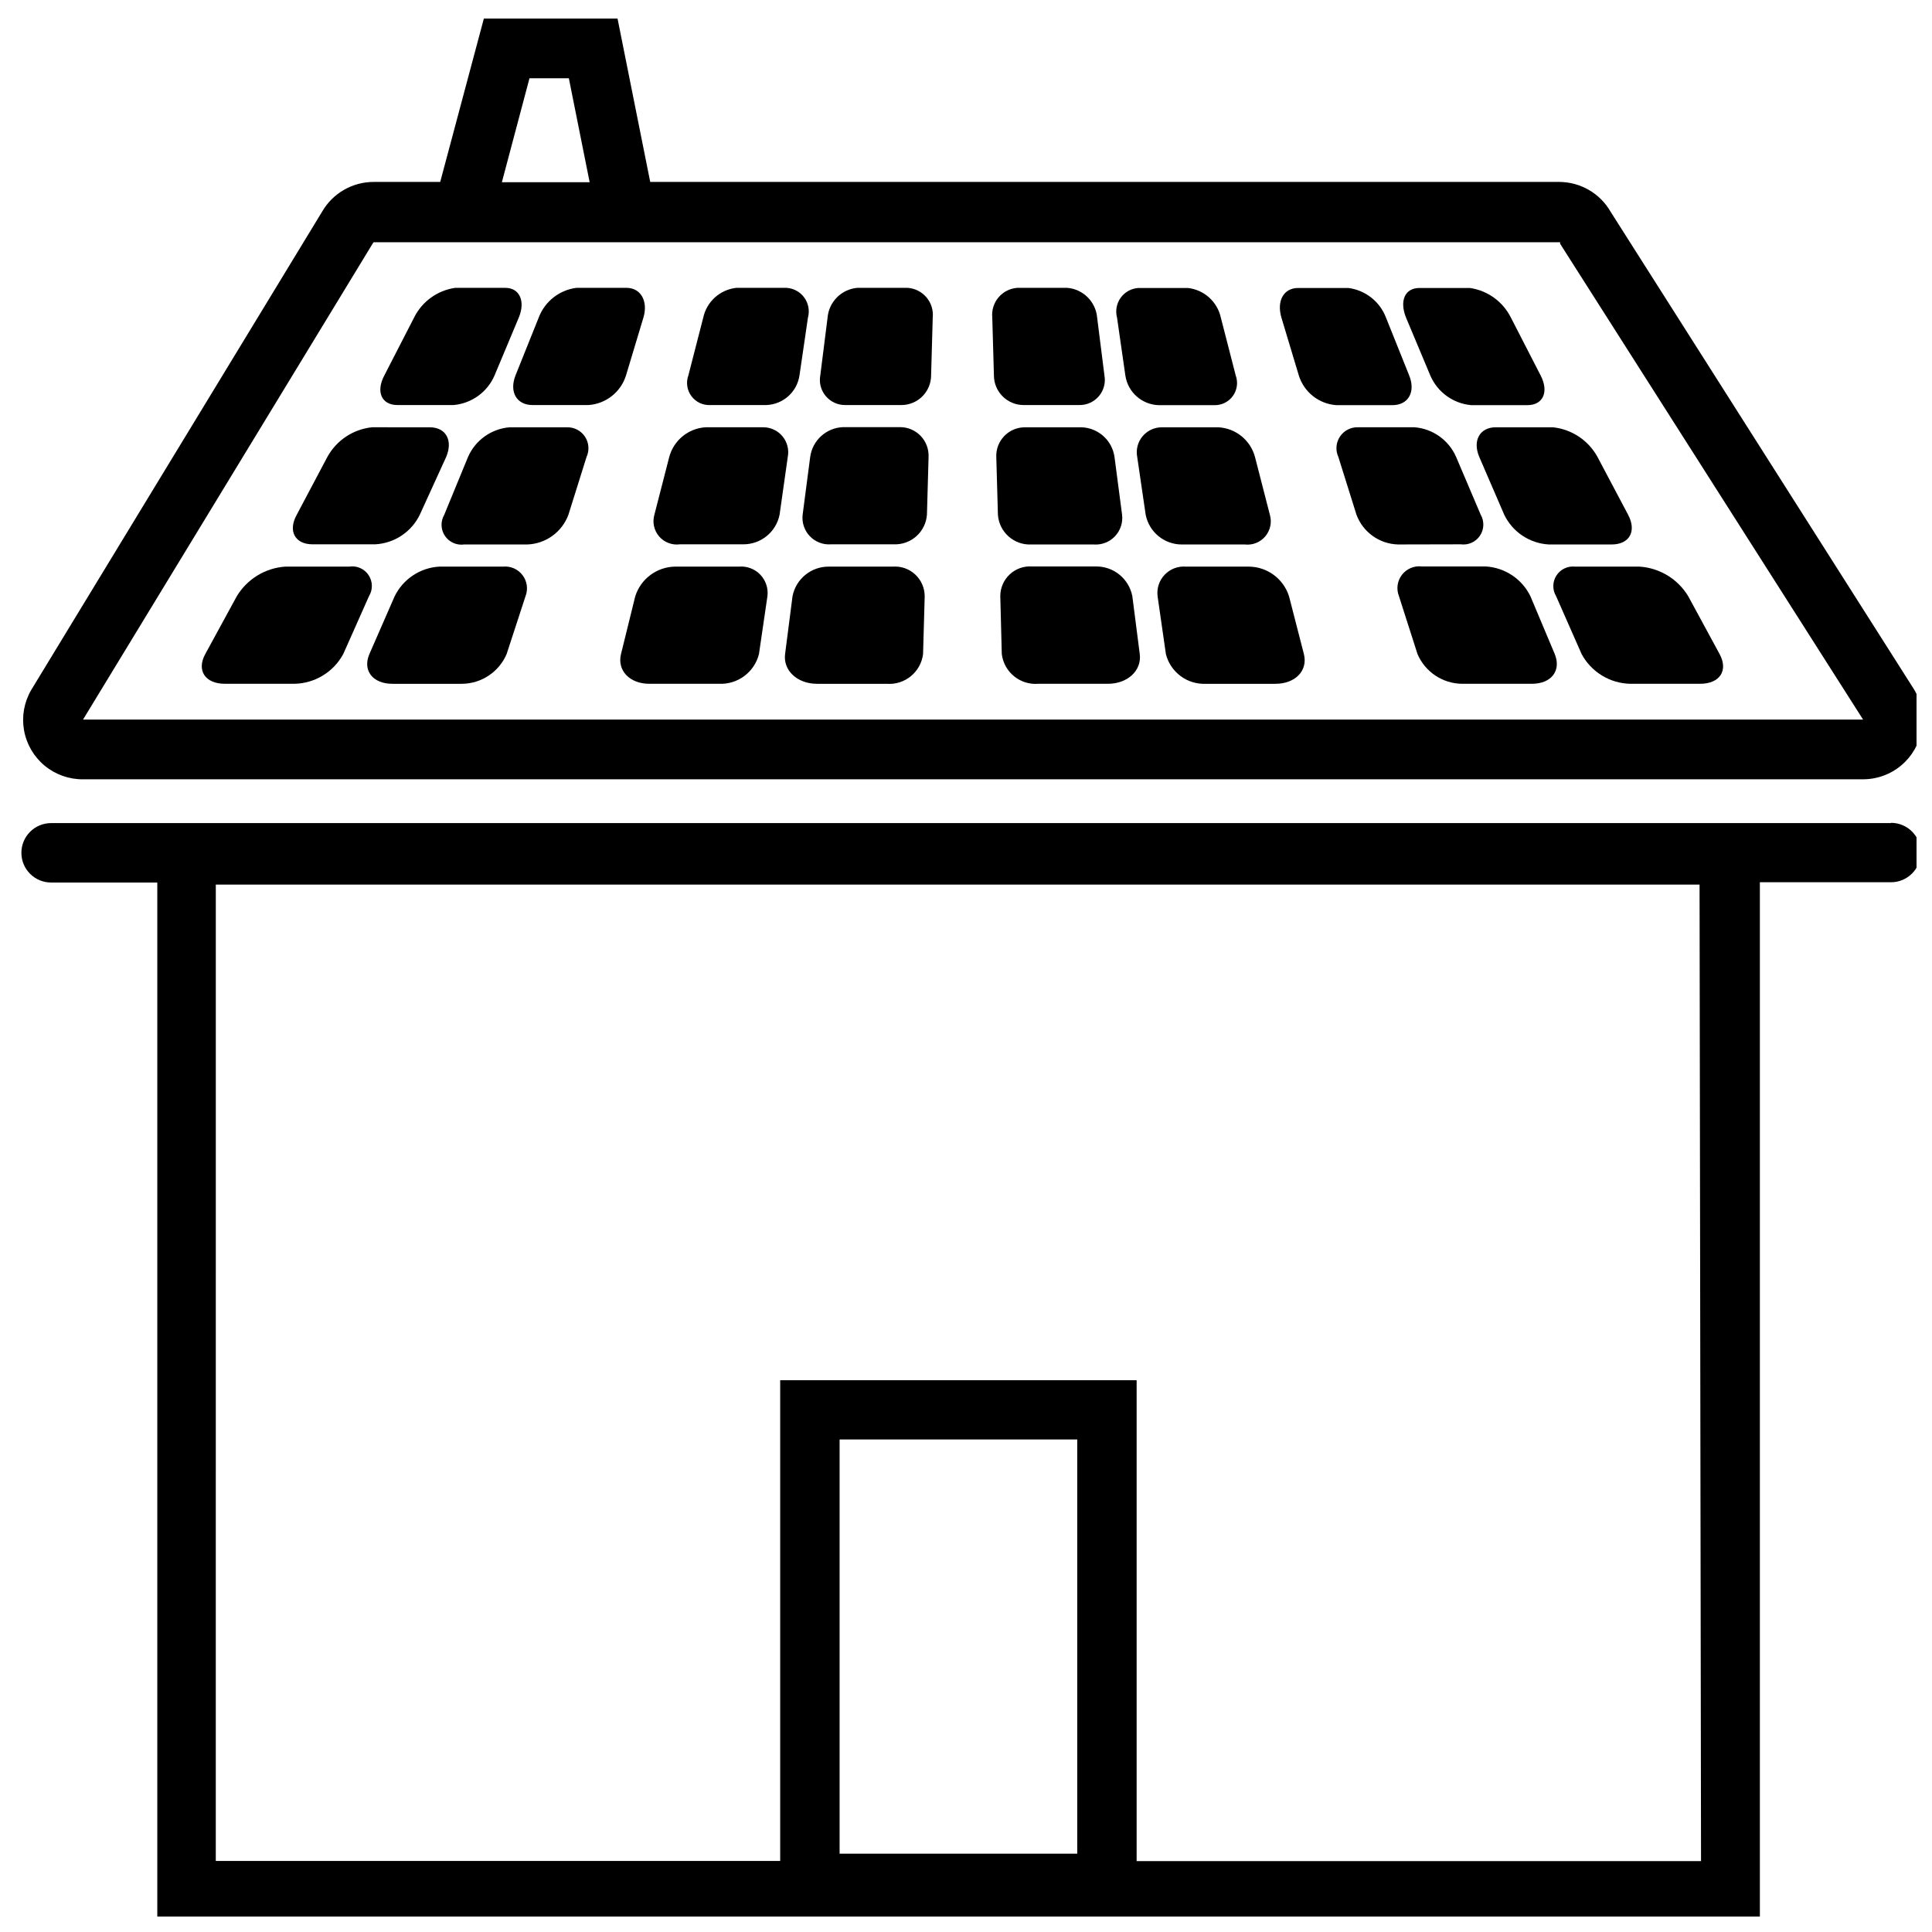
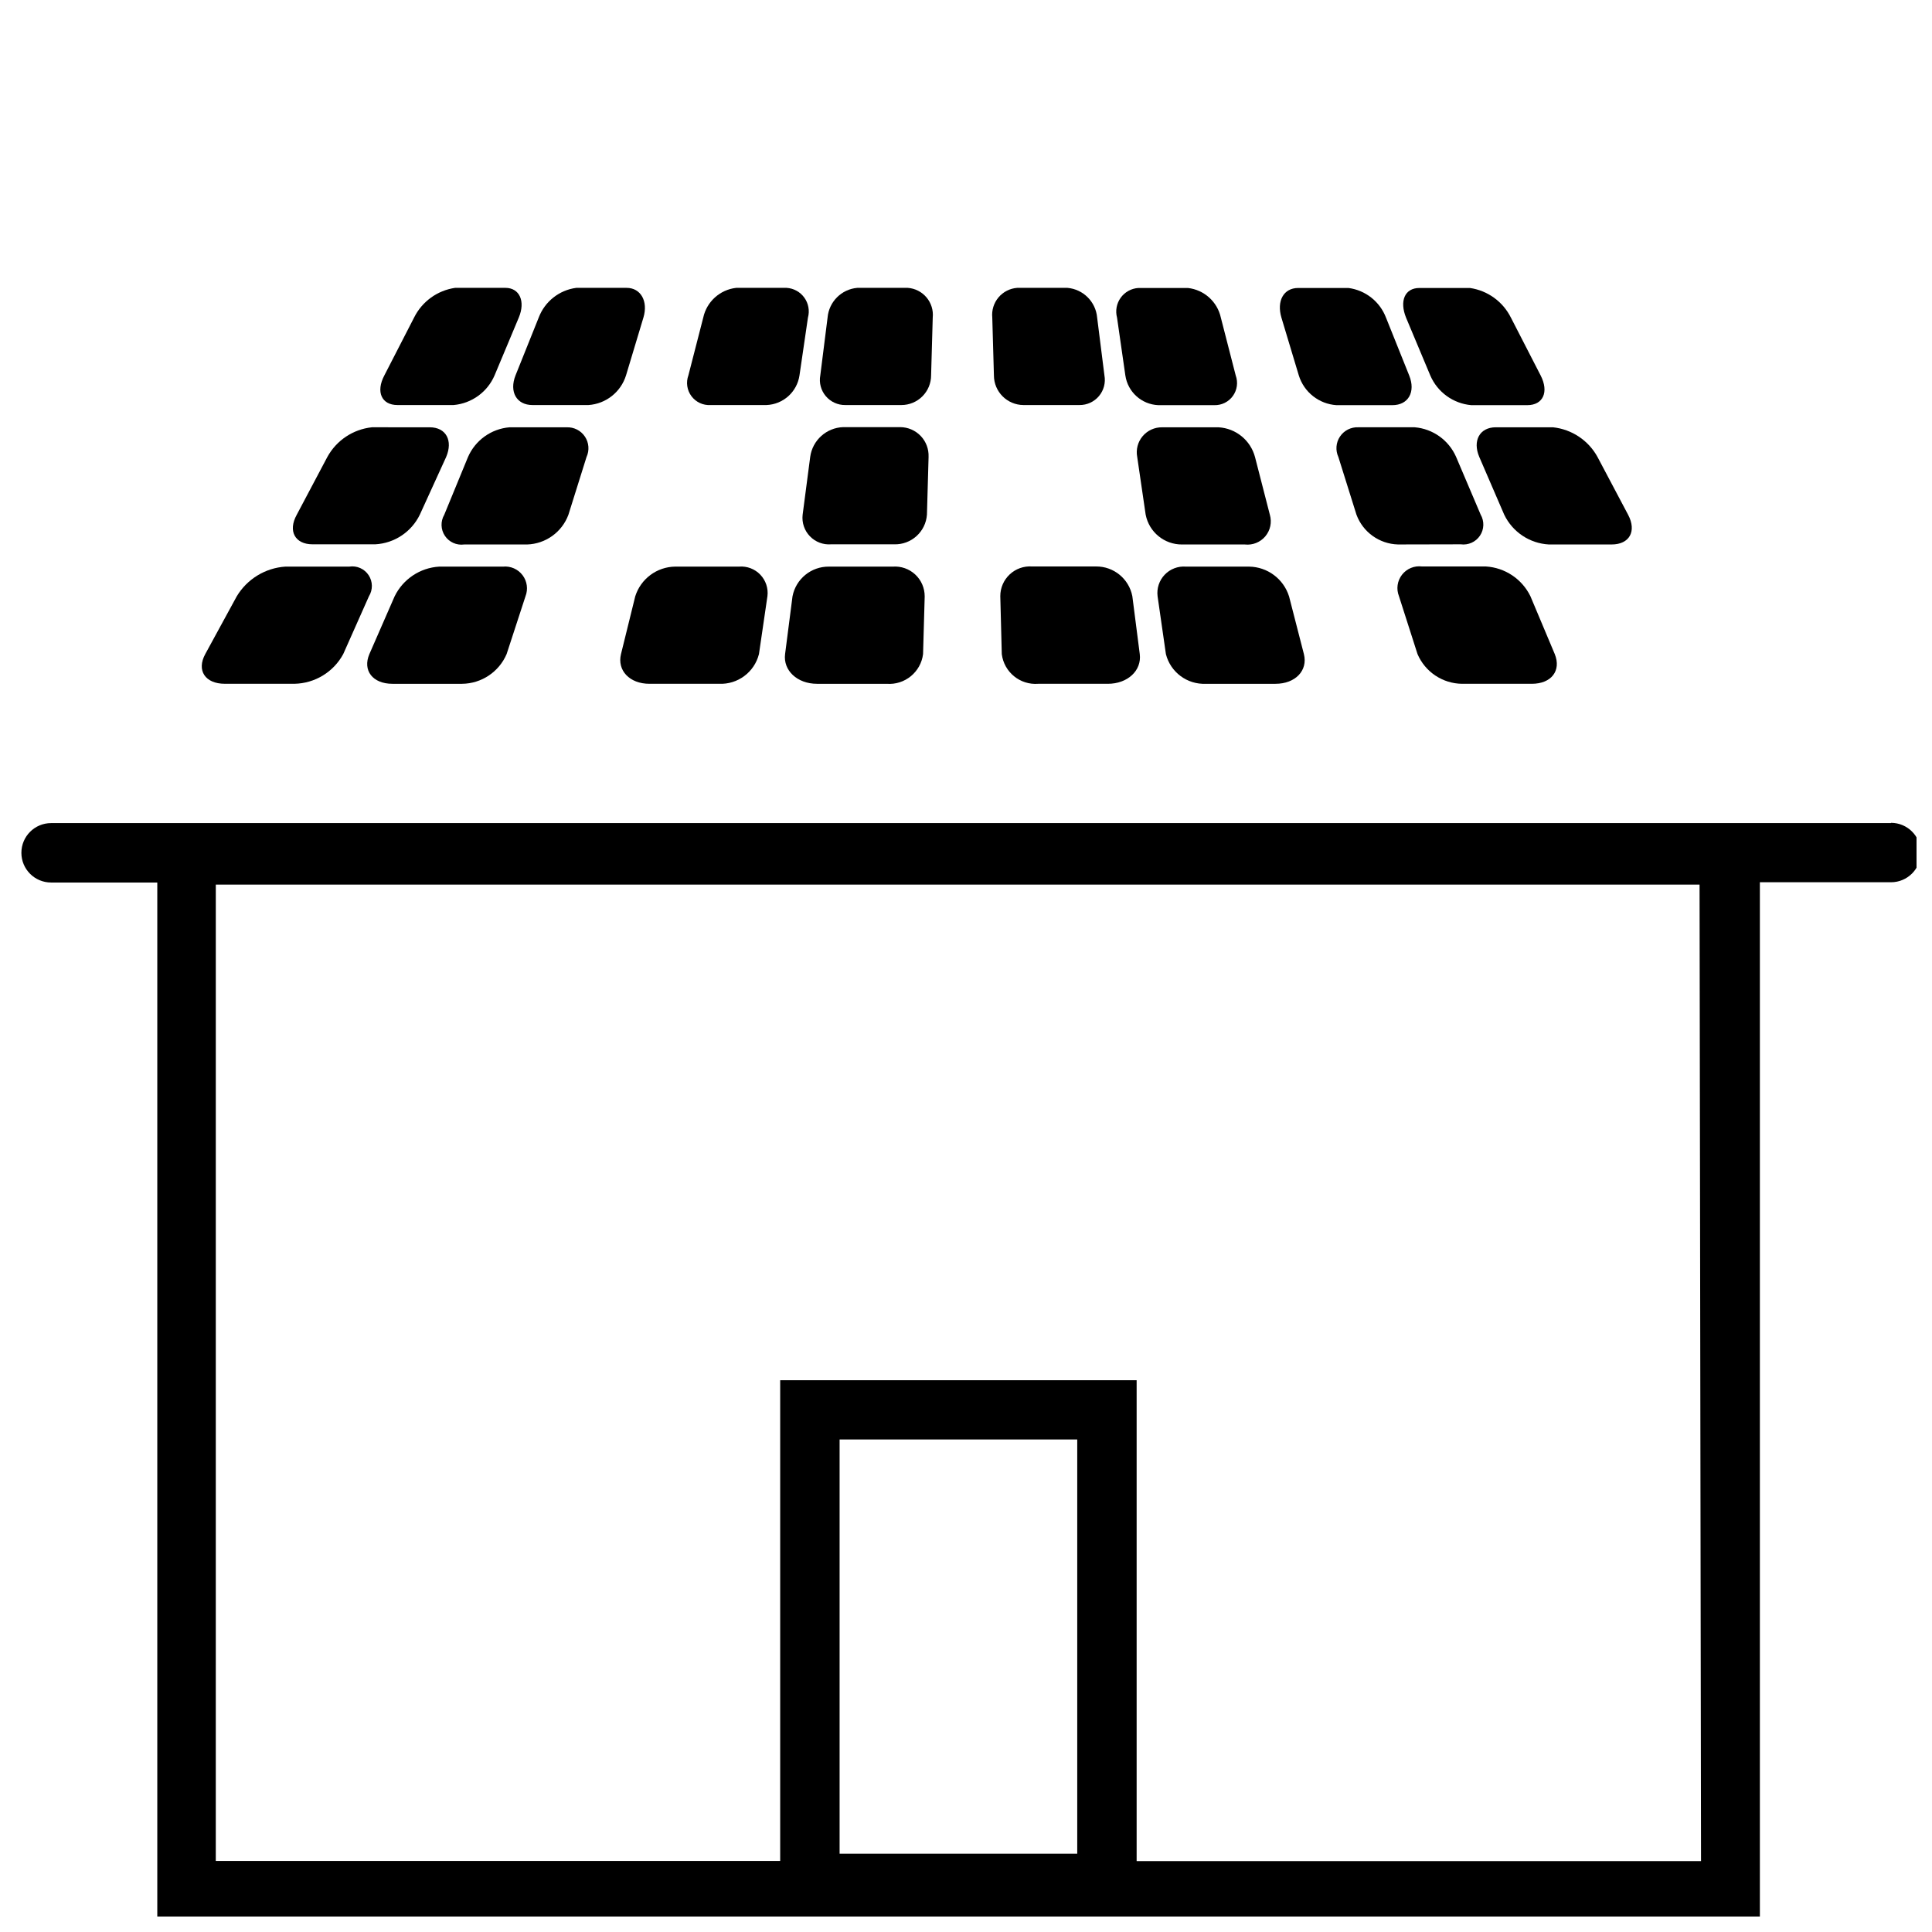
<svg xmlns="http://www.w3.org/2000/svg" width="800px" height="800px" version="1.1" viewBox="144 144 512 512">
  <defs>
    <clipPath id="b">
      <path d="m149 362h502.9v289.9h-502.9z" />
    </clipPath>
    <clipPath id="a">
      <path d="m150 148.09h501.9v202.91h-501.9z" />
    </clipPath>
  </defs>
  <g clip-path="url(#b)">
    <path d="m645.13 362.13h-487.59c-4.348 0-7.871 3.527-7.871 7.875 0 4.348 3.523 7.871 7.871 7.871h28.145v275.09h424.7v-275.16h34.754c4.348 0 7.871-3.527 7.871-7.875 0-4.348-3.523-7.871-7.871-7.871zm-215.65 273.12h-62.977v-109.77h62.977zm165.31 1.969h-149.57v-127.45h-94.465v127.41h-149.57l0.004-258.75h393.21z" />
  </g>
  <path d="m249.33 251.34h14.879c4.793-0.422 8.969-3.449 10.863-7.871l6.414-15.312c1.812-4.328 0.195-7.871-3.543-7.871h-13.34c-4.695 0.68-8.758 3.621-10.867 7.871l-7.871 15.312c-2.32 4.367-0.746 7.871 3.465 7.871z" />
  <path d="m285.11 251.34h14.84c4.629-0.312 8.586-3.441 9.957-7.871l4.606-15.312c1.301-4.328-0.707-7.871-4.449-7.871h-13.34c-4.516 0.586-8.344 3.613-9.961 7.871l-6.141 15.312c-1.73 4.367 0.277 7.871 4.488 7.871z" />
  <path d="m332.3 251.34h14.84-0.004c4.43-0.18 8.098-3.488 8.738-7.871l2.242-15.312h0.004c0.488-1.816 0.133-3.754-0.965-5.281-1.102-1.527-2.828-2.477-4.703-2.59h-13.344c-4.301 0.477-7.82 3.644-8.738 7.871l-3.938 15.312c-0.68 1.855-0.379 3.934 0.805 5.519 1.184 1.59 3.086 2.473 5.062 2.352z" />
  <path d="m368.04 251.34h14.84-0.004c2.09 0 4.094-0.828 5.566-2.305 1.477-1.477 2.309-3.481 2.309-5.566l0.434-15.312c0.195-1.926-0.398-3.852-1.645-5.336-1.246-1.48-3.039-2.398-4.969-2.535h-13.383c-4.188 0.363-7.508 3.684-7.871 7.871l-1.93 15.312c-0.367 1.961 0.168 3.988 1.457 5.512 1.289 1.527 3.195 2.394 5.195 2.359z" />
  <path d="m415.23 251.34h14.84c1.988 0.02 3.887-0.848 5.168-2.375 1.277-1.523 1.809-3.539 1.445-5.496l-1.93-15.312c-0.367-4.188-3.688-7.508-7.871-7.871h-13.305c-1.934 0.137-3.727 1.055-4.973 2.535-1.246 1.484-1.836 3.41-1.641 5.336l0.434 15.312c0 4.332 3.5 7.848 7.832 7.871z" />
  <path d="m442.23 243.5c0.641 4.383 4.312 7.691 8.738 7.871h14.84c1.941 0.051 3.781-0.859 4.918-2.438 1.133-1.574 1.414-3.609 0.75-5.434l-3.938-15.312c-0.918-4.227-4.438-7.394-8.738-7.871h-13.105c-1.875 0.113-3.606 1.062-4.703 2.59-1.098 1.527-1.453 3.465-0.965 5.281z" />
  <path d="m488.2 243.5c1.375 4.43 5.332 7.559 9.961 7.871h14.84c4.211 0 6.219-3.504 4.449-7.871l-6.141-15.312h-0.004c-1.613-4.258-5.441-7.281-9.957-7.871h-13.305c-3.938 0-5.746 3.504-4.449 7.871z" />
  <path d="m523.04 243.5c1.895 4.422 6.066 7.449 10.863 7.871h14.84c4.211 0 5.785-3.504 3.543-7.871l-7.871-15.312h-0.004c-2.109-4.25-6.168-7.191-10.863-7.871h-13.383c-3.938 0-5.312 3.504-3.543 7.871z" />
  <path d="m226.81 288.25h16.652c5.074-0.281 9.594-3.293 11.805-7.871l6.969-15.27c1.852-4.328 0-7.871-4.367-7.871l-15.312-0.004c-4.988 0.531-9.398 3.473-11.809 7.875l-8.109 15.312c-2.398 4.328-0.434 7.828 4.172 7.828z" />
  <path d="m294.16 257.24h-15.156c-4.828 0.406-9.043 3.43-10.98 7.875l-6.297 15.312v-0.004c-1.012 1.742-0.941 3.91 0.18 5.582s3.098 2.562 5.094 2.289h16.648c4.926-0.141 9.27-3.254 10.984-7.871l4.801-15.312v0.004c0.812-1.758 0.648-3.812-0.43-5.418-1.074-1.609-2.91-2.539-4.844-2.457z" />
-   <path d="m324.19 288.25h16.766c4.688 0.031 8.738-3.273 9.645-7.871l2.164-15.27c0.383-1.961-0.145-3.988-1.426-5.516-1.285-1.527-3.191-2.394-5.188-2.359h-15.152c-4.574 0.27-8.461 3.445-9.645 7.875l-3.938 15.312 0.004-0.004c-0.578 2.008-0.102 4.172 1.262 5.75 1.367 1.582 3.438 2.363 5.508 2.082z" />
  <path d="m364.26 288.25h16.652c4.559 0.16 8.422-3.32 8.738-7.871l0.434-15.312h-0.004c0.086-2.051-0.664-4.047-2.082-5.531-1.418-1.484-3.383-2.332-5.434-2.34h-15.113c-4.441 0.148-8.129 3.473-8.738 7.871l-2.008 15.352c-0.242 2.094 0.465 4.184 1.93 5.703 1.461 1.516 3.527 2.297 5.625 2.129z" />
-   <path d="m430.66 257.24h-15.113c-2.055 0.012-4.016 0.855-5.434 2.34s-2.172 3.481-2.086 5.535l0.434 15.312v-0.004c0.316 4.551 4.18 8.031 8.738 7.871h16.648c2.102 0.156 4.164-0.633 5.617-2.16 1.457-1.523 2.152-3.617 1.902-5.711l-2.008-15.309c-0.609-4.387-4.273-7.707-8.699-7.875z" />
  <path d="m451.99 257.24c-1.996-0.035-3.898 0.832-5.184 2.359s-1.809 3.555-1.43 5.516l2.242 15.312 0.004-0.004c0.906 4.602 4.953 7.906 9.641 7.871h16.652c2.051 0.23 4.082-0.586 5.41-2.164 1.328-1.582 1.781-3.723 1.203-5.707l-3.938-15.312v0.004c-1.18-4.43-5.066-7.606-9.645-7.875z" />
  <path d="m531.11 288.25c1.996 0.273 3.973-0.617 5.094-2.289 1.121-1.672 1.191-3.84 0.184-5.582l-6.496-15.27c-1.938-4.445-6.152-7.469-10.98-7.875h-14.957c-1.934-0.082-3.769 0.848-4.848 2.457-1.078 1.605-1.238 3.66-0.426 5.418l4.801 15.312v-0.004c1.715 4.617 6.059 7.731 10.98 7.871z" />
  <path d="m536.03 265.11 6.613 15.312v-0.004c2.211 4.578 6.731 7.59 11.809 7.871h16.648c4.723 0 6.691-3.504 4.367-7.871l-8.109-15.312 0.004 0.004c-2.41-4.402-6.82-7.344-11.809-7.875h-15.156c-4.25 0-6.219 3.543-4.367 7.875z" />
  <path d="m203.59 325.21h18.461c2.656-0.055 5.25-0.812 7.516-2.195 2.269-1.383 4.129-3.34 5.394-5.676l6.809-15.312c1.066-1.723 1.035-3.906-0.078-5.598-1.117-1.691-3.113-2.578-5.117-2.273h-16.926 0.004c-5.336 0.348-10.16 3.289-12.91 7.871l-8.348 15.312c-2.359 4.328-0.039 7.871 5.195 7.871z" />
  <path d="m277.31 294.16h-16.926c-5.066 0.305-9.574 3.312-11.805 7.871l-6.691 15.312c-1.852 4.328 0.867 7.871 6.102 7.871h18.461-0.004c5.148-0.051 9.781-3.141 11.809-7.871l5-15.312c0.734-1.875 0.441-3.992-0.77-5.598-1.215-1.609-3.172-2.469-5.176-2.273z" />
  <path d="m308.57 317.34c-1.062 4.328 2.281 7.871 7.519 7.871h18.461-0.004c4.949 0.223 9.375-3.066 10.586-7.871l2.242-15.312h0.004c0.266-2.094-0.426-4.199-1.883-5.727-1.461-1.527-3.531-2.316-5.637-2.144h-16.926c-4.856 0.062-9.125 3.238-10.586 7.871z" />
  <path d="m380.59 294.16h-16.926c-4.691-0.047-8.75 3.262-9.641 7.871l-1.969 15.312c-0.551 4.328 3.227 7.871 8.461 7.871h18.461c4.801 0.371 9.047-3.094 9.645-7.871l0.434-15.312h-0.004c0.008-2.195-0.902-4.293-2.508-5.785-1.605-1.496-3.766-2.25-5.953-2.086z" />
  <path d="m444.08 301.99c-0.895-4.609-4.949-7.922-9.645-7.871h-16.926 0.004c-2.184-0.156-4.332 0.605-5.93 2.102-1.598 1.492-2.5 3.582-2.496 5.769l0.395 15.352c0.594 4.777 4.844 8.242 9.645 7.871h18.461c5.234 0 9.012-3.504 8.461-7.871z" />
  <path d="m458.29 294.16c-2.106-0.172-4.176 0.617-5.633 2.144-1.461 1.527-2.152 3.633-1.883 5.727l2.203 15.312c1.211 4.805 5.637 8.094 10.59 7.871h18.461c5.234 0 8.621-3.504 7.519-7.871l-3.938-15.312h-0.004c-1.461-4.633-5.727-7.809-10.586-7.871z" />
  <path d="m549.57 301.99c-2.231-4.559-6.742-7.566-11.809-7.871h-16.926 0.004c-2.031-0.258-4.043 0.578-5.297 2.195-1.254 1.617-1.559 3.773-0.805 5.676l4.918 15.352c2.027 4.731 6.66 7.82 11.809 7.871h18.461c5.234 0 7.871-3.504 6.102-7.871z" />
-   <path d="m556.38 301.99 6.769 15.352c1.262 2.336 3.125 4.297 5.391 5.68 2.269 1.383 4.863 2.141 7.519 2.191h18.461c5.234 0 7.559-3.504 5.195-7.871l-8.305-15.312c-2.75-4.582-7.574-7.523-12.91-7.871h-17.121c-1.957-0.203-3.859 0.715-4.918 2.371-1.059 1.66-1.09 3.773-0.082 5.461z" />
  <g clip-path="url(#a)">
-     <path d="m166.04 350.52h471.57c3.746 0.027 7.379-1.277 10.25-3.691 2.867-2.41 4.781-5.762 5.402-9.457 0.617-3.699-0.105-7.492-2.035-10.703l-80.414-126.58c-2.809-4.867-8-7.867-13.617-7.875h-240.88l-8.66-43.297h-35.426l-11.57 43.297h-17.555c-2.781-0.016-5.516 0.703-7.93 2.086-2.414 1.383-4.418 3.379-5.809 5.789l-77.105 126.78c-1.871 3.223-2.543 7-1.891 10.668 0.652 3.672 2.586 6.988 5.453 9.367 2.871 2.375 6.488 3.66 10.215 3.621zm118.28-185.78h10.43l5.512 27.551-23.262 0.004zm-41.488 43.691 0.195-0.234 314.41-0.004v0.391l80.297 126.11h-471.73z" />
-   </g>
+     </g>
</svg>